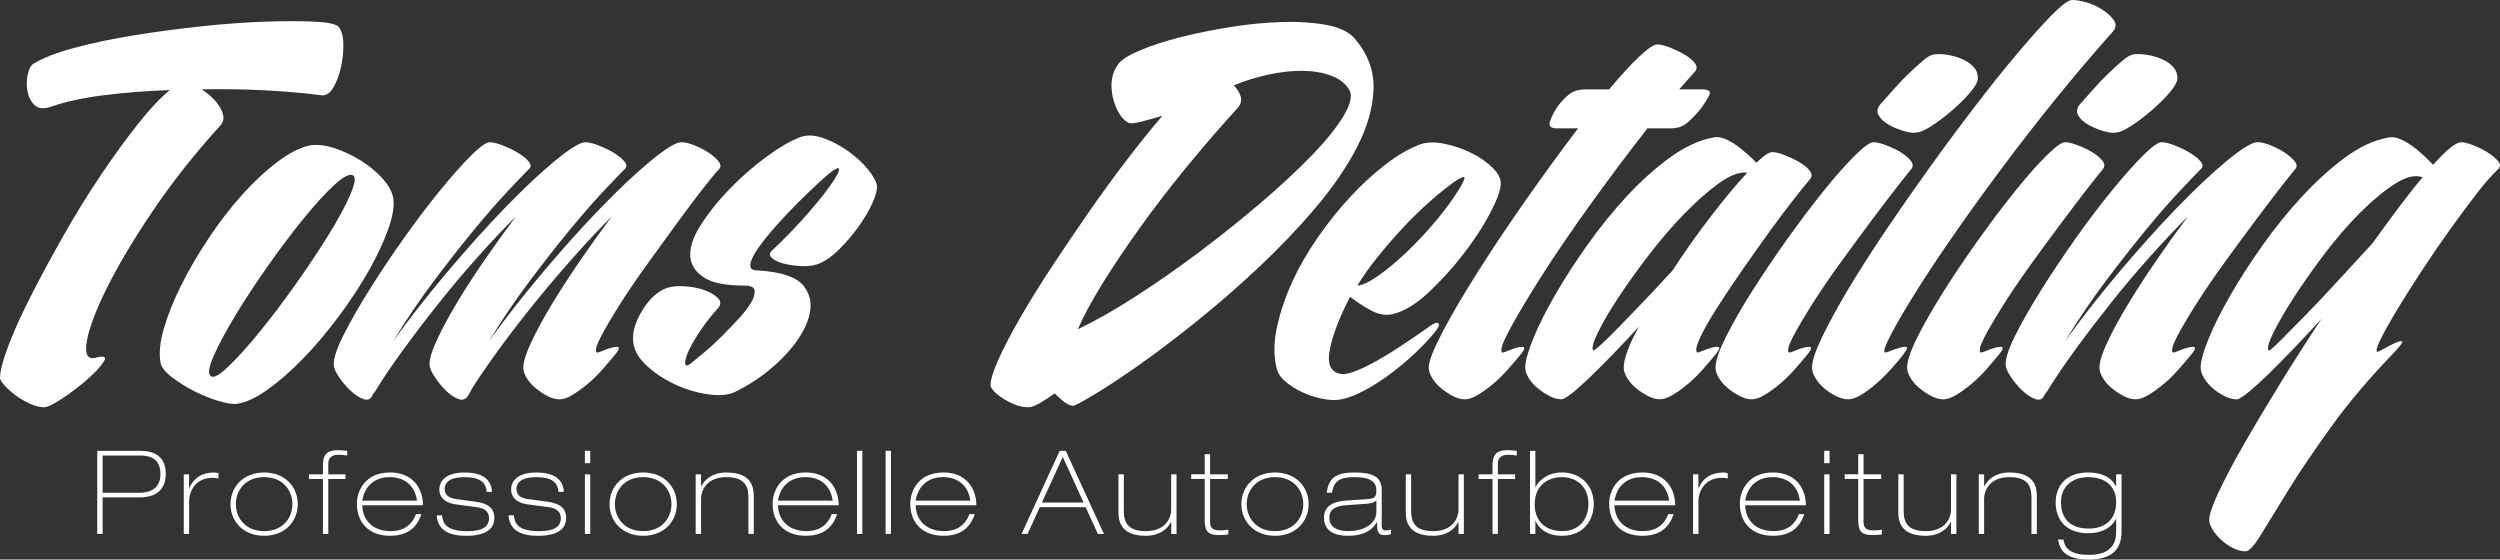
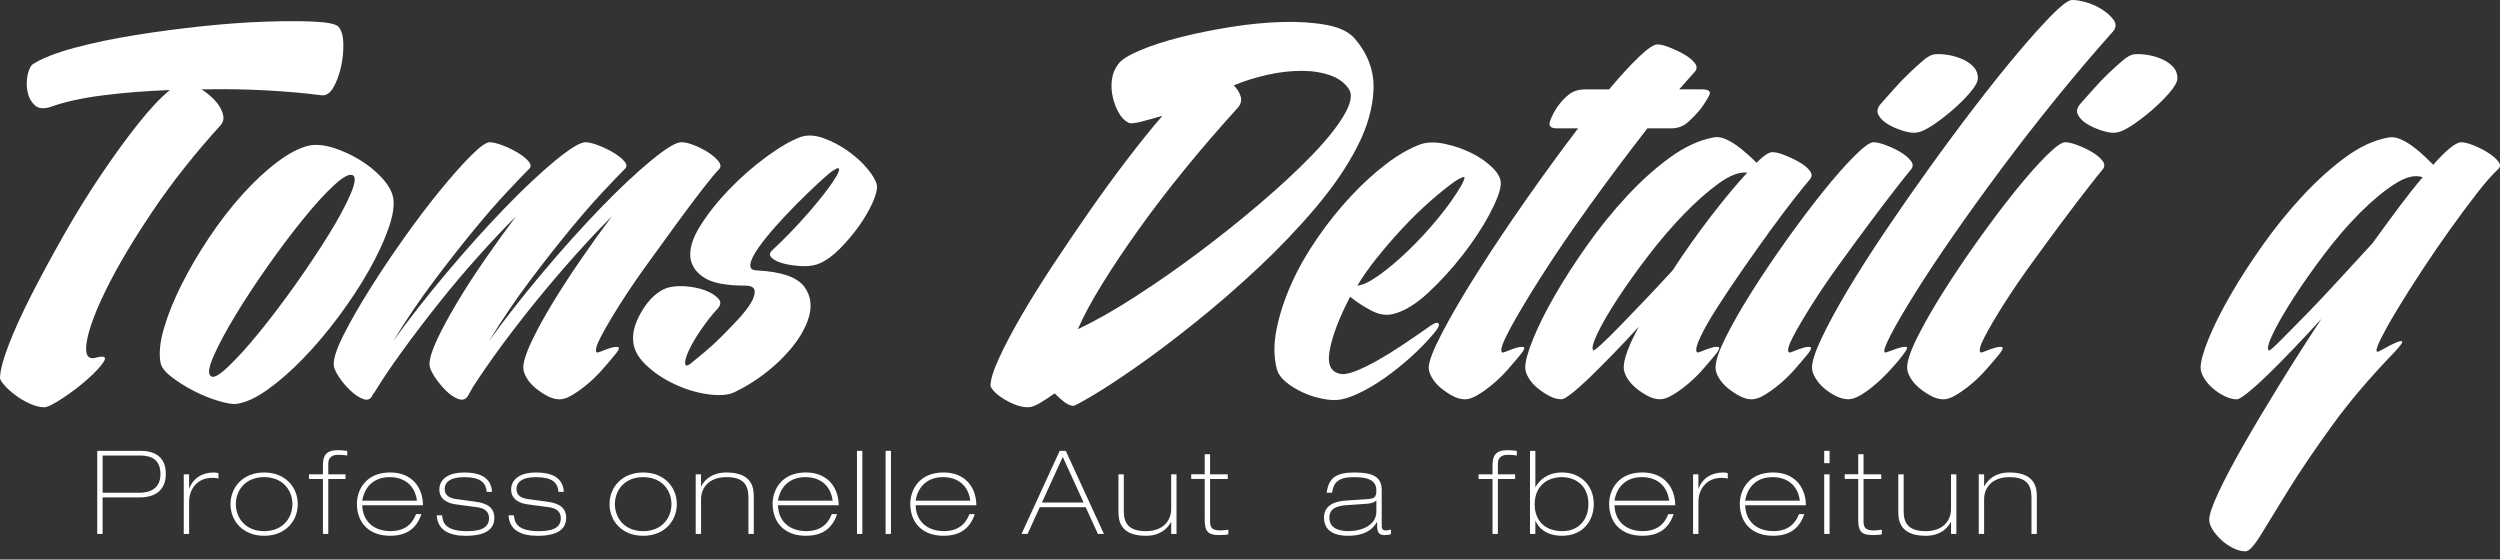
<svg xmlns="http://www.w3.org/2000/svg" id="Ebene_1" data-name="Ebene 1" viewBox="0 0 1021.99 228.73">
  <rect x="0" y="0" width="1021.99" height="228.73" fill="#333333" stroke="none" />
  <defs>
    <style>      .cls-1 {        fill: #fff;        stroke-width: 0px;      }    </style>
  </defs>
  <g>
    <path class="cls-1" d="M138.32,10.86c1.26,1.44,1.94,3.74,2.03,6.89.09,3.16-.23,6.35-.94,9.59-.72,3.24-1.75,6.04-3.11,8.38-1.35,2.34-2.93,3.42-4.73,3.24-6.84-.9-14.5-1.57-22.96-2.03-8.47-.45-17.2-.58-26.21-.4,1.44.9,2.84,1.98,4.19,3.24,1.35,1.26,2.43,2.57,3.24,3.92.81,1.35,1.3,2.66,1.48,3.92.18,1.26-.18,2.43-1.08,3.51-10.63,11.71-19.86,23.37-27.69,34.99-7.84,11.61-14.05,22.02-18.64,31.2-4.59,9.19-7.39,16.53-8.38,22.02-.99,5.49.23,7.79,3.65,6.89,3.42-.9,4.5-.36,3.24,1.62-1.26,1.99-3.47,4.37-6.62,7.16-3.15,2.79-6.57,5.4-10.26,7.83-3.69,2.43-6.17,3.65-7.43,3.65-1.8,0-3.78-.5-5.94-1.48-2.16-.99-4.14-2.16-5.94-3.52-1.8-1.35-3.29-2.7-4.46-4.05-1.17-1.35-1.75-2.29-1.75-2.84,0-2.88,1.17-7.38,3.51-13.51,2.34-6.12,5.49-13.05,9.46-20.8,3.96-7.74,8.38-15.89,13.24-24.45,4.86-8.55,9.9-16.7,15.13-24.45,5.22-7.74,10.26-14.68,15.13-20.8,4.86-6.12,9.18-10.71,12.97-13.78-9.73.36-18.82,1.08-27.28,2.16-8.47,1.08-15.49,2.61-21.07,4.59-3.07,1.08-5.36.9-6.89-.54-1.53-1.44-2.53-3.33-2.97-5.67-.45-2.34-.41-4.68.13-7.02.54-2.34,1.35-3.78,2.43-4.32,3.78-2.34,9.36-4.5,16.75-6.48,7.38-1.98,15.53-3.69,24.45-5.13,8.92-1.44,18.05-2.65,27.42-3.65,9.36-.99,18.05-1.62,26.07-1.89,8.01-.27,14.73-.27,20.13,0,5.4.27,8.64.95,9.72,2.03Z" />
    <path class="cls-1" d="M160.74,80.83c.54,3.24-.13,7.52-2.03,12.83-1.89,5.31-4.55,10.99-7.97,17.02-3.42,6.04-7.48,12.2-12.15,18.51-4.68,6.3-9.5,12.02-14.46,17.15-4.95,5.13-9.82,9.41-14.59,12.83-4.77,3.42-9.05,5.4-12.83,5.94-1.62.18-4.1-.23-7.43-1.22-3.34-.99-6.66-2.34-10-4.05-3.33-1.71-6.35-3.6-9.05-5.67-2.7-2.07-4.23-4.01-4.59-5.81-.72-3.79-.27-8.47,1.35-14.05,1.62-5.58,4.01-11.52,7.16-17.83,3.15-6.3,6.89-12.7,11.21-19.18,4.32-6.48,8.87-12.38,13.64-17.69,4.77-5.31,9.55-9.77,14.32-13.37,4.77-3.6,9.14-5.85,13.1-6.75,2.88-.54,6.17-.22,9.86.94,3.69,1.17,7.25,2.8,10.67,4.86,3.42,2.07,6.44,4.5,9.05,7.29,2.61,2.79,4.19,5.54,4.73,8.24ZM144.26,71.65c-1.44-.72-4.01.63-7.7,4.05-3.7,3.42-7.88,8.01-12.56,13.78-4.68,5.76-9.5,12.15-14.45,19.18-4.95,7.02-9.37,13.74-13.24,20.13-3.88,6.39-6.85,11.93-8.92,16.61-2.07,4.68-2.48,7.47-1.21,8.37,1.08.9,3.47-.4,7.16-3.92,3.69-3.51,7.92-8.19,12.69-14.05,4.77-5.85,9.68-12.33,14.73-19.45,5.04-7.11,9.54-13.87,13.51-20.26,3.96-6.39,6.93-11.89,8.92-16.48,1.98-4.59,2.34-7.25,1.08-7.97Z" />
    <path class="cls-1" d="M250.15,88.4c-4.68,4.69-9.68,10-15,15.94-5.31,5.94-10.53,12.07-15.67,18.37-5.13,6.31-9.95,12.52-14.46,18.64-4.5,6.13-8.37,11.71-11.61,16.75l-2.16,3.79c-.9,1.44-2.21,1.84-3.92,1.21-1.71-.63-3.42-1.8-5.13-3.51s-3.24-3.6-4.59-5.67c-1.35-2.07-2.03-3.74-2.03-5,0-2.34,1.03-5.72,3.11-10.13,2.07-4.41,4.77-9.41,8.1-15,3.33-5.58,7.11-11.43,11.35-17.56,4.23-6.12,8.51-12.06,12.83-17.83-4.86,4.86-10.04,10.36-15.53,16.48-5.49,6.13-10.85,12.48-16.07,19.05-5.23,6.58-10.13,13.01-14.72,19.32-4.59,6.31-8.42,11.98-11.48,17.02-.36.36-.72.9-1.08,1.62-.72,1.44-1.94,1.84-3.65,1.21-1.71-.63-3.47-1.8-5.27-3.51-1.8-1.71-3.38-3.6-4.73-5.67-1.35-2.07-2.03-3.74-2.03-5,0-2.7,1.4-6.8,4.19-12.29,2.79-5.49,6.3-11.62,10.54-18.37,4.23-6.75,8.86-13.68,13.91-20.8,5.04-7.11,9.95-13.6,14.72-19.45,4.77-5.85,9-10.62,12.7-14.32,3.69-3.69,6.26-5.54,7.7-5.54,1.26,0,2.97.4,5.13,1.22,2.17.81,4.23,1.8,6.21,2.97,1.98,1.17,3.52,2.39,4.59,3.65,1.08,1.26,1.08,2.34,0,3.24-1.99,1.98-4.95,5.09-8.92,9.32-3.96,4.23-8.47,9.41-13.51,15.53-5.04,6.12-10.45,13.01-16.21,20.67-5.76,7.66-11.35,15.9-16.75,24.72,6.48-9,13.78-18.32,21.88-27.96,8.1-9.63,15.98-18.41,23.64-26.34,7.65-7.92,14.54-14.4,20.67-19.45,6.12-5.04,10.27-7.57,12.43-7.57,1.26,0,2.97.4,5.13,1.22,2.16.81,4.23,1.8,6.21,2.97,1.98,1.17,3.51,2.39,4.59,3.65,1.08,1.26,1.08,2.34,0,3.24-1.99,1.98-4.95,5.09-8.92,9.32-3.96,4.23-8.47,9.41-13.51,15.53-5.04,6.12-10.45,13.01-16.21,20.67-5.76,7.66-11.35,15.9-16.75,24.72,6.48-9,13.78-18.32,21.88-27.96,8.1-9.63,15.98-18.41,23.64-26.34,7.65-7.92,14.54-14.4,20.67-19.45,6.12-5.04,10.27-7.57,12.42-7.57h.27c1.26,0,2.93.4,5,1.22,2.07.81,4.01,1.8,5.81,2.97,1.8,1.17,3.2,2.39,4.19,3.65.99,1.26,1.03,2.34.14,3.24-1.27,1.26-3.47,3.92-6.62,7.97-3.15,4.05-6.66,8.74-10.54,14.05-3.88,5.31-7.93,10.9-12.15,16.75-4.23,5.86-7.97,11.35-11.21,16.48-3.24,5.13-5.81,9.5-7.7,13.1-1.89,3.61-2.48,5.77-1.76,6.48.18.18.9,0,2.16-.54,1.26-.54,2.52-.99,3.78-1.35,1.26-.36,2.2-.45,2.84-.27.63.18.31,1.08-.95,2.7-1.62,1.99-3.42,4.1-5.4,6.35-1.98,2.26-4.05,4.28-6.21,6.08-2.16,1.8-4.23,3.29-6.21,4.46-1.98,1.18-3.69,1.76-5.13,1.76-1.62,0-3.29-.45-5-1.35-1.71-.9-3.33-1.98-4.86-3.24-1.53-1.26-2.75-2.66-3.65-4.19-.91-1.53-1.35-2.92-1.35-4.19,0-2.34,1.08-5.81,3.24-10.4,2.16-4.59,4.95-9.73,8.37-15.4,3.42-5.67,7.3-11.66,11.62-17.96,4.32-6.3,8.65-12.33,12.97-18.1Z" />
    <path class="cls-1" d="M358.48,75.7c.18,1.8-.45,4.28-1.89,7.43-1.45,3.15-3.34,6.35-5.67,9.59-2.35,3.24-4.91,6.26-7.7,9.05-2.8,2.8-5.45,4.73-7.97,5.81-1.98.9-4.32,1.31-7.02,1.22-2.7-.09-5.18-.41-7.43-.95-2.26-.54-3.97-1.3-5.13-2.29-1.17-.99-1.22-2.03-.13-3.11,2.52-2.34,5.09-4.86,7.7-7.57,2.61-2.7,5.09-5.4,7.43-8.1,2.34-2.7,4.46-5.27,6.35-7.7,1.89-2.43,3.38-4.55,4.46-6.35,1.26-1.98,1.75-3.24,1.48-3.78-.27-.54-1.58.09-3.92,1.89-.9.72-2.57,2.21-5,4.46-2.43,2.25-5.13,4.86-8.11,7.83-2.97,2.97-5.9,6.08-8.78,9.32-2.89,3.24-5.27,6.21-7.16,8.91-1.89,2.7-2.97,4.91-3.24,6.62-.27,1.72.67,2.57,2.83,2.57,9.91.54,16.3,2.75,19.18,6.62,2.88,3.87,3.38,8.47,1.48,13.78-1.89,5.31-5.58,10.67-11.07,16.07-5.5,5.4-11.75,9.82-18.78,13.24-2.52,1.26-6.12,1.58-10.81.94-4.68-.63-9.32-2.02-13.91-4.19-4.59-2.16-8.56-4.86-11.89-8.1-3.34-3.24-5-6.75-5-10.54s1.35-7.57,4.05-11.89,5.85-7.2,9.46-8.65c1.98-.72,4.5-.99,7.56-.81,3.06.18,5.81.72,8.24,1.62,2.43.9,4.28,2.02,5.54,3.38,1.26,1.35,1.08,2.83-.54,4.46-2.16,2.34-4.32,5.09-6.48,8.24-2.16,3.16-3.83,5.99-5,8.51-1.18,2.53-1.67,4.37-1.49,5.54.18,1.17,1.35.77,3.52-1.22.9-.72,2.43-1.98,4.59-3.78,2.16-1.8,4.41-3.87,6.75-6.21,2.34-2.34,4.63-4.73,6.89-7.16,2.25-2.43,3.96-4.63,5.13-6.62,1.17-1.98,1.66-3.65,1.48-5-.18-1.35-1.53-2.03-4.05-2.03-7.56,0-13.02-1.03-16.34-3.11-3.34-2.07-5.27-4.73-5.81-7.97-.54-3.78.76-8.19,3.92-13.24,3.15-5.04,7.11-10.04,11.88-14.99,4.77-4.95,9.86-9.41,15.26-13.37,5.4-3.96,10.09-6.66,14.05-8.1,2.71-.9,5.81-.72,9.32.54,3.52,1.26,6.84,3.02,10,5.27,3.15,2.26,5.81,4.69,7.97,7.3,2.16,2.61,3.42,4.82,3.78,6.62Z" />
    <path class="cls-1" d="M553.79,15.73c5.4,6.3,7.97,13.24,7.7,20.8-.27,7.56-2.52,15.44-6.75,23.64-4.23,8.2-9.95,16.52-17.15,24.99-7.2,8.47-14.99,16.61-23.37,24.45-8.37,7.83-16.88,15.22-25.53,22.15-8.65,6.93-16.57,12.92-23.78,17.96-7.2,5.04-13.24,9.01-18.1,11.89-4.86,2.88-7.57,4.32-8.11,4.32-1.26-.18-2.48-.72-3.65-1.62-1.17-.9-2.48-2.07-3.92-3.51-1.99,1.45-3.97,2.74-5.94,3.92-1.98,1.17-3.61,1.76-4.86,1.76-1.8,0-3.6-.36-5.4-1.08-1.8-.72-3.47-1.58-5-2.57-1.53-.99-2.75-1.98-3.65-2.97-.9-.99-1.35-1.76-1.35-2.3,0-2.34,1.12-5.99,3.38-10.94,2.25-4.95,5.22-10.63,8.92-17.02,3.69-6.39,7.97-13.28,12.83-20.67,4.86-7.38,9.86-14.77,15-22.15,5.13-7.38,10.3-14.5,15.53-21.34,5.22-6.84,10.09-12.88,14.59-18.1-3.07.9-5.99,1.71-8.78,2.43-2.8.72-4.55.81-5.27.27-1.44-.72-2.7-2.03-3.78-3.92-1.08-1.89-1.89-4.01-2.43-6.35-.54-2.34-.68-4.68-.41-7.02.27-2.34,1.12-4.5,2.57-6.48,1.26-1.8,4.23-3.69,8.91-5.67,4.68-1.98,10.22-3.78,16.61-5.4,6.39-1.62,13.28-3.01,20.67-4.19,7.38-1.17,14.41-1.84,21.07-2.02,6.66-.18,12.65.22,17.97,1.21,5.31.99,9.14,2.84,11.48,5.54ZM505.98,44.09c-7.38,8.11-14.5,16.34-21.34,24.72-6.84,8.37-13.1,16.52-18.77,24.45-5.67,7.93-10.72,15.44-15.13,22.56-4.41,7.12-7.79,13.37-10.13,18.77,7.2-3.42,15.13-7.92,23.77-13.51,8.64-5.58,17.29-11.61,25.94-18.1,8.64-6.48,16.97-13.14,24.99-19.99,8.01-6.84,14.95-13.28,20.8-19.32,5.85-6.03,10.22-11.43,13.1-16.21,2.88-4.77,3.69-8.33,2.43-10.67-1.62-2.7-4.19-4.68-7.7-5.94-3.51-1.26-7.48-1.89-11.89-1.89s-9.05.54-13.91,1.62c-4.86,1.08-9.45,2.53-13.78,4.32,1.44,1.45,2.39,2.97,2.84,4.59.45,1.62.04,3.15-1.22,4.59Z" />
    <path class="cls-1" d="M580.81,58.95c2.7-.9,5.99-.95,9.86-.13,3.87.81,7.52,2.07,10.94,3.78,3.42,1.71,6.3,3.74,8.65,6.08,2.34,2.34,3.42,4.59,3.24,6.75-.18,2.7-1.72,6.75-4.59,12.15-2.88,5.4-6.53,10.94-10.94,16.61-4.41,5.67-9.14,10.85-14.18,15.53-5.04,4.68-9.82,7.56-14.32,8.65-2.88.72-5.9.22-9.05-1.49-3.16-1.71-5.99-3.55-8.51-5.54-4.5,8.65-7.29,15.99-8.37,22.02-1.08,6.04.72,9.23,5.4,9.59,1.44,0,3.38-.49,5.81-1.49,2.43-.99,5.18-2.34,8.24-4.05,3.06-1.71,6.35-3.73,9.86-6.08,3.51-2.34,7.07-4.77,10.67-7.29,2.34-1.8,3.82-2.43,4.46-1.89.63.54.04,1.89-1.76,4.05-2.88,3.42-6.08,6.71-9.59,9.86-3.52,3.15-7.07,5.99-10.67,8.51-3.61,2.53-7.12,4.59-10.54,6.21-3.42,1.62-6.31,2.52-8.64,2.7-1.62.18-3.79,0-6.48-.54-2.7-.54-5.31-1.39-7.84-2.57-2.52-1.17-4.77-2.57-6.75-4.19-1.98-1.62-3.24-3.42-3.78-5.4-1.26-5.04-1.26-10.58,0-16.61,1.26-6.03,3.28-12.15,6.08-18.37,2.79-6.21,6.3-12.38,10.54-18.51,4.23-6.12,8.73-11.75,13.51-16.88,4.77-5.13,9.63-9.59,14.59-13.37,4.95-3.78,9.68-6.48,14.18-8.1ZM554.87,116.76c2.16-.18,5.09-1.57,8.78-4.19,3.69-2.61,7.6-5.9,11.75-9.86,4.14-3.96,8.19-8.33,12.16-13.1,3.96-4.77,7.2-9.32,9.73-13.64,1.08-1.98,1.53-3.15,1.35-3.51-.18-.36-1.44.18-3.78,1.62-3.07,2.16-6.48,4.91-10.27,8.24-3.78,3.33-7.52,6.98-11.21,10.94-3.69,3.96-7.16,7.97-10.4,12.02-3.24,4.05-5.94,7.88-8.1,11.48Z" />
    <path class="cls-1" d="M657.8,36.53c4.68-5.58,8.78-10.04,12.29-13.37,3.51-3.33,5.99-5,7.43-5,1.26,0,2.93.4,5,1.22,2.07.81,4.05,1.75,5.94,2.84,1.89,1.08,3.33,2.25,4.32,3.51.99,1.26,1.03,2.43.13,3.51l-6.48,7.29h9.19c2.88,0,3.92.81,3.11,2.43-.81,1.62-1.94,3.42-3.38,5.4-1.62,1.99-3.38,3.83-5.27,5.54-1.89,1.71-4.19,2.57-6.89,2.57h-9.73c-8.29,10.63-16.21,21.21-23.77,31.74-7.56,10.54-14.1,20.13-19.59,28.77-5.49,8.64-9.77,15.8-12.83,21.48-3.06,5.67-4.14,8.87-3.24,9.59.18.18.9,0,2.16-.54,1.26-.54,2.52-.99,3.78-1.35,1.26-.36,2.2-.45,2.84-.27.63.18.31,1.08-.94,2.7-1.62,1.99-3.43,4.1-5.4,6.35-1.98,2.26-4.05,4.28-6.21,6.08-2.16,1.8-4.23,3.29-6.21,4.46-1.98,1.18-3.69,1.76-5.13,1.76-1.62,0-3.29-.45-5-1.35-1.71-.9-3.34-1.98-4.86-3.24-1.53-1.26-2.74-2.66-3.65-4.19-.9-1.53-1.35-2.92-1.35-4.19,0-2.52,1.89-7.38,5.67-14.59,3.78-7.2,8.65-15.49,14.59-24.86,5.94-9.36,12.52-19.18,19.72-29.45,7.2-10.27,14.23-19.9,21.07-28.9h-8.65c-2.53,0-3.47-.95-2.84-2.84.63-1.89,1.66-3.92,3.11-6.08,1.44-1.98,3.01-3.65,4.73-5,1.71-1.35,4-2.02,6.89-2.02h9.45Z" />
    <path class="cls-1" d="M724.53,62.19c1.26,0,2.92.4,5,1.21,2.07.81,4.05,1.75,5.94,2.84,1.89,1.08,3.33,2.25,4.32,3.51.99,1.26,1.03,2.43.14,3.51-1.26,1.44-3.38,4.05-6.35,7.83-2.97,3.78-6.26,8.15-9.86,13.1-3.6,4.96-7.34,10.22-11.21,15.8-3.88,5.58-7.34,10.76-10.4,15.54-3.07,4.77-5.4,8.87-7.02,12.29-1.62,3.43-2.07,5.5-1.35,6.21.18.18.9,0,2.16-.54,1.26-.54,2.52-.99,3.78-1.35,1.26-.36,2.2-.45,2.84-.27.63.18.31,1.08-.94,2.7-1.62,1.99-3.42,4.1-5.4,6.35-1.98,2.26-4.05,4.28-6.21,6.08-2.16,1.8-4.23,3.29-6.21,4.46-1.99,1.18-3.7,1.76-5.13,1.76-1.62,0-3.29-.45-5-1.35-1.72-.9-3.34-1.98-4.86-3.24-1.53-1.26-2.75-2.66-3.65-4.19-.9-1.53-1.35-2.92-1.35-4.19,0-1.8.54-4.14,1.62-7.02,1.08-2.88,2.61-6.12,4.59-9.73-3.6,3.97-7.16,7.75-10.67,11.35-3.51,3.61-6.66,6.76-9.46,9.46-2.79,2.7-5.22,4.86-7.29,6.48-2.07,1.62-3.47,2.43-4.19,2.43-1.62,0-3.29-.45-5-1.35-1.71-.9-3.33-1.98-4.86-3.24-1.53-1.26-2.75-2.66-3.65-4.19-.9-1.53-1.35-2.92-1.35-4.19,0-2.52,1.08-6.44,3.24-11.75,2.16-5.31,5.13-11.26,8.92-17.83,3.78-6.57,8.19-13.41,13.24-20.53,5.04-7.11,10.4-13.73,16.07-19.86,5.67-6.12,11.52-11.39,17.56-15.8,6.03-4.41,11.93-7.16,17.7-8.24,1.44-.36,2.97-.22,4.59.4,1.62.63,3.19,1.48,4.73,2.57,1.53,1.08,3.06,2.29,4.59,3.65,1.53,1.35,2.84,2.57,3.92,3.65,2.88-2.88,5.04-4.32,6.48-4.32ZM651.32,143.24c.18.18,1.26-.63,3.24-2.43,1.98-1.8,4.5-4.28,7.56-7.43,3.06-3.15,6.48-6.71,10.27-10.67,3.78-3.96,7.56-8.01,11.35-12.16,5.04-7.74,10.31-15.17,15.8-22.29,5.49-7.11,10.4-13.01,14.73-17.69-3.24-.36-7.16,1.13-11.75,4.46-4.59,3.34-9.37,7.57-14.32,12.7-4.95,5.13-9.77,10.76-14.45,16.88-4.69,6.13-8.83,11.93-12.43,17.43-3.61,5.49-6.35,10.22-8.24,14.18-1.89,3.96-2.48,6.31-1.75,7.02Z" />
    <path class="cls-1" d="M765.86,58.14c1.26,0,2.97.4,5.13,1.22,2.16.81,4.14,1.75,5.94,2.84,1.8,1.08,3.2,2.25,4.19,3.51.99,1.26,1.03,2.43.13,3.51-1.08,1.26-3.2,3.92-6.35,7.97-3.15,4.05-6.71,8.74-10.67,14.05-3.96,5.31-8.06,10.9-12.29,16.75-4.23,5.86-7.97,11.35-11.21,16.48-3.24,5.13-5.81,9.5-7.7,13.1-1.89,3.61-2.48,5.77-1.76,6.48.18.18.9,0,2.16-.54,1.26-.54,2.52-.99,3.78-1.35,1.26-.36,2.2-.45,2.84-.27.63.18.31,1.08-.94,2.7-1.62,1.99-3.43,4.1-5.4,6.35-1.98,2.26-4.05,4.28-6.21,6.08-2.16,1.8-4.23,3.29-6.21,4.46-1.98,1.18-3.69,1.76-5.13,1.76-1.62,0-3.29-.45-5-1.35-1.71-.9-3.34-1.98-4.86-3.24-1.53-1.26-2.74-2.66-3.65-4.19-.9-1.53-1.35-2.92-1.35-4.19,0-2.7,1.4-6.84,4.19-12.43,2.79-5.58,6.35-11.79,10.67-18.64,4.32-6.84,9.05-13.87,14.18-21.07,5.13-7.2,10.09-13.78,14.86-19.72,4.77-5.94,9.05-10.81,12.83-14.59,3.78-3.78,6.39-5.67,7.84-5.67ZM783.96,54.09c-1.26.36-3.02.23-5.27-.4-2.26-.63-4.37-1.48-6.35-2.57-1.99-1.08-3.43-2.38-4.32-3.92-.9-1.53-.63-3.11.81-4.73,1.62-1.8,3.42-3.83,5.4-6.08,1.98-2.25,4.01-4.37,6.08-6.35,2.07-1.98,4.01-3.74,5.81-5.27,1.8-1.53,3.33-2.38,4.59-2.56,1.8-.18,3.74-.09,5.81.27,2.07.36,4.01.94,5.81,1.75,1.8.81,3.28,1.85,4.46,3.11,1.17,1.26,1.76,2.8,1.76,4.59,0,1.45-1.04,3.38-3.11,5.81-2.07,2.43-4.46,4.82-7.16,7.16-2.7,2.34-5.4,4.41-8.1,6.21-2.7,1.8-4.77,2.8-6.21,2.97Z" />
    <path class="cls-1" d="M846.63.06c1.08-.18,2.88.04,5.4.67,2.52.63,4.86,1.62,7.02,2.97,2.16,1.35,3.82,2.84,5,4.46,1.17,1.62,1.03,3.24-.4,4.86-7.56,8.47-15.22,17.47-22.96,27.01-7.74,9.55-15.17,19.09-22.29,28.64-7.12,9.55-13.74,18.73-19.86,27.55-6.13,8.83-11.35,16.71-15.67,23.64-4.32,6.93-7.61,12.56-9.86,16.88-2.25,4.32-3.11,6.75-2.57,7.29.18.18.95,0,2.3-.54,1.35-.54,2.65-.99,3.92-1.35,1.26-.36,2.16-.45,2.7-.27.54.18.18,1.08-1.08,2.7-1.45,1.99-3.2,4.1-5.27,6.35-2.07,2.26-4.14,4.28-6.21,6.08-2.07,1.8-4.1,3.29-6.08,4.46-1.98,1.18-3.69,1.76-5.13,1.76-1.62,0-3.34-.45-5.13-1.35-1.8-.9-3.42-1.98-4.86-3.24-1.45-1.26-2.61-2.66-3.51-4.19-.9-1.53-1.35-2.92-1.35-4.19,0-2.52,1.35-6.62,4.05-12.29,2.7-5.67,6.26-12.2,10.67-19.59,4.41-7.38,9.5-15.35,15.26-23.91,5.76-8.55,11.75-17.15,17.97-25.8,6.21-8.65,12.42-17.02,18.64-25.13s11.98-15.31,17.29-21.61c5.31-6.3,9.9-11.43,13.78-15.4,3.87-3.96,6.62-6.12,8.24-6.48ZM844.2,58.14c1.26,0,2.97.4,5.13,1.22,2.16.81,4.14,1.75,5.94,2.84,1.8,1.08,3.19,2.25,4.19,3.51.99,1.26,1.03,2.43.13,3.51-1.08,1.26-3.2,3.92-6.35,7.97-3.15,4.05-6.71,8.74-10.67,14.05-3.97,5.31-8.06,10.9-12.29,16.75-4.23,5.86-7.97,11.35-11.21,16.48-3.24,5.13-5.81,9.5-7.7,13.1-1.89,3.61-2.48,5.77-1.76,6.48.18.18.9,0,2.16-.54,1.26-.54,2.52-.99,3.78-1.35,1.26-.36,2.2-.45,2.84-.27.63.18.31,1.08-.95,2.7-1.62,1.99-3.42,4.1-5.4,6.35-1.99,2.26-4.05,4.28-6.21,6.08-2.16,1.8-4.23,3.29-6.21,4.46-1.98,1.18-3.69,1.76-5.13,1.76-1.62,0-3.29-.45-5-1.35-1.71-.9-3.34-1.98-4.86-3.24-1.53-1.26-2.75-2.66-3.65-4.19-.9-1.53-1.35-2.92-1.35-4.19,0-2.7,1.39-6.84,4.19-12.43,2.79-5.58,6.35-11.79,10.67-18.64,4.32-6.84,9.05-13.87,14.19-21.07,5.13-7.2,10.08-13.78,14.86-19.72,4.77-5.94,9.05-10.81,12.83-14.59,3.78-3.78,6.39-5.67,7.83-5.67ZM865.54,54.09c-1.26.36-3.02.23-5.27-.4-2.25-.63-4.37-1.48-6.35-2.57-1.98-1.08-3.42-2.38-4.32-3.92-.9-1.53-.63-3.11.81-4.73,1.62-1.8,3.42-3.83,5.4-6.08,1.98-2.25,4.01-4.37,6.08-6.35,2.07-1.98,4.01-3.74,5.81-5.27,1.8-1.53,3.33-2.38,4.59-2.56,1.8-.18,3.74-.09,5.81.27,2.07.36,4,.94,5.81,1.75,1.8.81,3.29,1.85,4.46,3.11,1.17,1.26,1.75,2.8,1.75,4.59,0,1.45-1.04,3.38-3.11,5.81-2.07,2.43-4.46,4.82-7.16,7.16-2.7,2.34-5.4,4.41-8.1,6.21-2.7,1.8-4.77,2.8-6.21,2.97Z" />
-     <path class="cls-1" d="M836.64,160.26c-.36.36-.72.9-1.08,1.62-.72,1.44-1.94,1.84-3.65,1.21-1.71-.63-3.47-1.8-5.27-3.51-1.8-1.71-3.38-3.6-4.73-5.67-1.35-2.07-2.02-3.74-2.02-5,0-2.7,1.39-6.8,4.19-12.29,2.79-5.49,6.3-11.62,10.54-18.37,4.23-6.75,8.87-13.68,13.91-20.8,5.04-7.11,9.95-13.6,14.73-19.45,4.77-5.85,9-10.62,12.69-14.32,3.69-3.69,6.26-5.54,7.7-5.54,1.26,0,2.97.4,5.13,1.22,2.16.81,4.23,1.8,6.21,2.97,1.98,1.17,3.51,2.39,4.59,3.65,1.08,1.26,1.08,2.34,0,3.24-1.99,1.98-4.96,5.09-8.92,9.32-3.96,4.23-8.47,9.41-13.51,15.53-5.04,6.12-10.45,13.01-16.21,20.67-5.77,7.66-11.35,15.9-16.75,24.72,6.48-9,13.78-18.32,21.88-27.96,8.11-9.63,15.98-18.41,23.64-26.34,7.65-7.92,14.54-14.4,20.67-19.45,6.12-5.04,10.27-7.57,12.43-7.57h.27c1.26,0,2.92.4,5,1.22,2.07.81,4.01,1.8,5.81,2.97,1.8,1.17,3.19,2.39,4.19,3.65.99,1.26,1.03,2.34.13,3.24-1.08,1.26-3.2,3.92-6.35,7.97-3.15,4.05-6.71,8.74-10.67,14.05-3.96,5.31-8.06,10.9-12.29,16.75-4.23,5.86-7.97,11.35-11.21,16.48-3.24,5.13-5.81,9.5-7.7,13.1-1.89,3.61-2.48,5.77-1.76,6.48.18.18.9,0,2.16-.54,1.26-.54,2.52-.99,3.78-1.35,1.26-.36,2.2-.45,2.84-.27.63.18.31,1.08-.95,2.7-1.62,1.99-3.42,4.1-5.4,6.35-1.99,2.26-4.05,4.28-6.21,6.08-2.16,1.8-4.23,3.29-6.21,4.46-1.98,1.18-3.69,1.76-5.13,1.76-1.62,0-3.29-.45-5-1.35-1.71-.9-3.34-1.98-4.86-3.24-1.53-1.26-2.75-2.66-3.65-4.19-.9-1.53-1.35-2.92-1.35-4.19,0-2.34,1.08-5.81,3.24-10.4,2.16-4.59,4.95-9.73,8.38-15.4,3.42-5.67,7.29-11.66,11.62-17.96,4.32-6.3,8.65-12.33,12.97-18.1-4.86,4.86-10.04,10.36-15.53,16.48-5.49,6.13-10.85,12.48-16.07,19.05-5.22,6.58-10.13,13.01-14.72,19.32-4.59,6.31-8.42,11.98-11.48,17.02Z" />
    <path class="cls-1" d="M1006.02,58.14c1.26,0,2.92.4,5,1.22,2.07.81,4.05,1.8,5.94,2.97,1.89,1.17,3.33,2.39,4.32,3.65.99,1.26.94,2.34-.13,3.24-2.34,2.16-5.22,5.45-8.64,9.86-3.43,4.41-7.07,9.32-10.94,14.72-3.87,5.4-7.7,10.99-11.48,16.75-3.78,5.77-7.12,11.03-10,15.8-2.89,4.77-5.13,8.78-6.75,12.02-1.62,3.24-2.16,5.04-1.62,5.4.18.18,1.12-.22,2.84-1.21,1.71-.99,3.28-1.8,4.73-2.43,1.44-.63,2.34-.81,2.7-.54.36.27-.72,1.75-3.24,4.46-10.09,10.45-18.64,20.53-25.66,30.26-7.02,9.73-12.88,18.37-17.56,25.94-4.68,7.56-8.42,13.64-11.21,18.24-2.8,4.59-4.91,6.89-6.35,6.89-1.62,0-3.34-.45-5.13-1.35-1.8-.9-3.42-2.02-4.86-3.38-1.44-1.35-2.61-2.75-3.51-4.19-.9-1.44-1.35-2.8-1.35-4.05,0-1.99,1.26-5.67,3.78-11.08,2.52-5.4,5.94-11.88,10.27-19.45,4.32-7.57,9.23-15.8,14.72-24.72,5.49-8.92,11.21-17.87,17.15-26.88-3.78,4.14-7.56,8.2-11.35,12.16-3.78,3.96-7.25,7.47-10.4,10.54-3.16,3.07-5.9,5.54-8.24,7.43-2.34,1.89-3.88,2.84-4.59,2.84-1.62,0-3.34-.45-5.13-1.35-1.8-.9-3.42-1.98-4.86-3.24-1.44-1.26-2.61-2.66-3.51-4.19-.9-1.53-1.35-2.92-1.35-4.19,0-2.52,1.08-6.44,3.24-11.75,2.16-5.31,5.13-11.26,8.92-17.83,3.78-6.57,8.19-13.41,13.24-20.53,5.04-7.11,10.4-13.73,16.07-19.86,5.67-6.12,11.48-11.39,17.42-15.8,5.94-4.41,11.79-7.16,17.56-8.24,1.62-.36,3.28-.18,5,.54,1.71.72,3.38,1.67,5,2.84,1.62,1.17,3.19,2.48,4.73,3.92,1.53,1.44,2.84,2.7,3.92,3.78,2.52-2.88,4.77-5.13,6.75-6.75,1.98-1.62,3.51-2.43,4.59-2.43ZM927.41,143.24c.18.36,1.66-.85,4.46-3.65,2.79-2.79,6.3-6.35,10.54-10.67,4.23-4.32,8.78-9.14,13.65-14.46,4.86-5.31,9.45-10.31,13.78-14.99,3.78-5.22,7.38-10.13,10.81-14.73,3.42-4.59,6.66-8.68,9.73-12.29-3.07-1.08-6.85-.18-11.35,2.7-4.5,2.89-9.23,6.8-14.18,11.75-4.95,4.95-9.82,10.58-14.59,16.88-4.77,6.31-8.96,12.25-12.56,17.83-3.61,5.59-6.39,10.4-8.38,14.46-1.98,4.05-2.61,6.44-1.89,7.16Z" />
  </g>
  <g>
    <path class="cls-1" d="M39.76,184.3h17.7c4.76,0,10.32,1.66,10.32,9.42,0,5.71-3.24,9.61-10.66,9.61h-15.18v14.94h-2.19v-33.97ZM41.95,201.43h15.13c4.14,0,8.51-1.62,8.51-7.61,0-7.61-6.09-7.61-9.04-7.61h-14.6v15.22Z" />
    <path class="cls-1" d="M75.11,193.91h2.19v5.76h.1c1.62-4.28,5.33-6.52,10.09-6.52.67,0,1.14.09,1.81.29v2.19c-.53-.19-1.14-.29-2.52-.29-6.33,0-9.47,4.81-9.47,9.75v13.18h-2.19v-24.36Z" />
    <path class="cls-1" d="M107.98,193.15c8.71,0,13.75,6.09,13.75,12.94s-5.04,12.94-13.75,12.94-13.75-6.09-13.75-12.94,5.04-12.94,13.75-12.94ZM107.98,217.13c7.71,0,11.56-5.47,11.56-11.04s-3.85-11.04-11.56-11.04-11.56,5.47-11.56,11.04,3.85,11.04,11.56,11.04Z" />
    <path class="cls-1" d="M132.01,195.81h-5.71v-1.9h5.71v-3.66c0-3.81,1.09-6.23,6.18-6.23,1.05,0,2.38.14,3.76.29v1.9c-1.04-.19-2.43-.29-3.47-.29-1.1,0-4.28,0-4.28,3.66v4.33h7.04v1.9h-7.04v22.45h-2.19v-22.45Z" />
    <path class="cls-1" d="M148.09,206.56c.14,6.09,4.28,10.56,11.61,10.56s9.51-4.76,10.37-6.95h2.19c-2.04,6.14-6.33,8.85-12.8,8.85-8.32,0-13.56-5.04-13.56-13.13,0-5.09,3.24-12.75,13.61-12.75,8.47,0,13.32,5.61,13.41,13.42h-24.83ZM170.45,204.66c-.91-6.66-5.57-9.61-11.18-9.61-6.28,0-10.23,3.81-11.18,9.61h22.36Z" />
    <path class="cls-1" d="M198.95,201.05c-.33-4.04-2.9-5.99-9.23-5.99-6,0-7.94,2.33-7.94,4.85,0,2.66,2,3.76,4.9,4.14l7.75,1.05c4.57.62,7.66,2.28,7.66,6.66,0,6.61-7.51,7.28-11.66,7.28-6.71,0-11.56-2.28-11.89-8.37h2.19c.29,2.52.81,6.47,10.28,6.47,6.42,0,8.9-1.9,8.9-5.37,0-2.81-2.05-4.04-4.9-4.43l-8.56-1.14c-3-.38-6.85-1.81-6.85-6.14,0-2.76,1.95-6.9,10.23-6.9,9.04,0,11.04,4.09,11.32,7.9h-2.19Z" />
    <path class="cls-1" d="M228.3,201.05c-.33-4.04-2.9-5.99-9.23-5.99-6,0-7.94,2.33-7.94,4.85,0,2.66,2,3.76,4.9,4.14l7.75,1.05c4.57.62,7.66,2.28,7.66,6.66,0,6.61-7.51,7.28-11.66,7.28-6.71,0-11.56-2.28-11.89-8.37h2.19c.29,2.52.81,6.47,10.28,6.47,6.42,0,8.9-1.9,8.9-5.37,0-2.81-2.05-4.04-4.9-4.43l-8.56-1.14c-3-.38-6.85-1.81-6.85-6.14,0-2.76,1.95-6.9,10.23-6.9,9.04,0,11.04,4.09,11.32,7.9h-2.19Z" />
-     <path class="cls-1" d="M239.1,184.3h2.19v5.04h-2.19v-5.04ZM239.1,193.91h2.19v24.36h-2.19v-24.36Z" />
    <path class="cls-1" d="M262.93,193.15c8.71,0,13.75,6.09,13.75,12.94s-5.04,12.94-13.75,12.94-13.75-6.09-13.75-12.94,5.04-12.94,13.75-12.94ZM262.93,217.13c7.71,0,11.56-5.47,11.56-11.04s-3.85-11.04-11.56-11.04-11.56,5.47-11.56,11.04,3.85,11.04,11.56,11.04Z" />
    <path class="cls-1" d="M284.39,193.91h2.19v4.85h.1c1.52-2.9,4.71-5.61,10.28-5.61,11.18,0,11.18,7.14,11.18,10.09v15.03h-2.19v-14.94c0-4.95-1.86-8.28-9.04-8.28s-10.32,4.47-10.32,8.99v14.23h-2.19v-24.36Z" />
    <path class="cls-1" d="M318.03,206.56c.14,6.09,4.28,10.56,11.61,10.56s9.51-4.76,10.37-6.95h2.19c-2.04,6.14-6.33,8.85-12.8,8.85-8.32,0-13.56-5.04-13.56-13.13,0-5.09,3.23-12.75,13.6-12.75,8.47,0,13.32,5.61,13.42,13.42h-24.84ZM340.39,204.66c-.9-6.66-5.56-9.61-11.18-9.61-6.28,0-10.23,3.81-11.18,9.61h22.36Z" />
    <path class="cls-1" d="M350.33,184.3h2.19v33.97h-2.19v-33.97Z" />
    <path class="cls-1" d="M362.03,184.3h2.19v33.97h-2.19v-33.97Z" />
    <path class="cls-1" d="M374.31,206.56c.14,6.09,4.28,10.56,11.61,10.56s9.51-4.76,10.37-6.95h2.19c-2.04,6.14-6.33,8.85-12.8,8.85-8.32,0-13.56-5.04-13.56-13.13,0-5.09,3.23-12.75,13.6-12.75,8.47,0,13.32,5.61,13.42,13.42h-24.84ZM396.66,204.66c-.9-6.66-5.56-9.61-11.18-9.61-6.28,0-10.23,3.81-11.18,9.61h22.36Z" />
    <path class="cls-1" d="M433.21,184.3h2.47l15.6,33.97h-2.47l-5-10.94h-18.75l-4.99,10.94h-2.47l15.6-33.97ZM425.93,205.42h17.03l-8.51-18.65-8.51,18.65Z" />
    <path class="cls-1" d="M480.97,218.27h-2.19v-4.85h-.1c-1.52,2.9-4.71,5.61-10.28,5.61-11.18,0-11.18-7.14-11.18-10.09v-15.03h2.19v14.94c0,4.95,1.86,8.28,9.04,8.28s10.32-4.47,10.32-8.99v-14.23h2.19v24.36Z" />
    <path class="cls-1" d="M492.48,185.68h2.19v8.23h7.23v1.9h-7.23v17.55c0,3,1.71,3.47,4.43,3.47,1,0,2.04-.19,3.04-.29v1.9c-1.14.24-2.52.29-3.71.29-5.09,0-5.95-1.9-5.95-6.57v-16.37h-5.52v-1.9h5.52v-8.23Z" />
-     <path class="cls-1" d="M521.22,193.15c8.7,0,13.75,6.09,13.75,12.94s-5.04,12.94-13.75,12.94-13.75-6.09-13.75-12.94,5.04-12.94,13.75-12.94ZM521.22,217.13c7.71,0,11.56-5.47,11.56-11.04s-3.85-11.04-11.56-11.04-11.56,5.47-11.56,11.04,3.85,11.04,11.56,11.04Z" />
    <path class="cls-1" d="M542.34,201.43c.81-6.14,3.95-8.28,11.32-8.28s11.18,1.67,11.18,7.14v13.65c0,1.81,0,2.9,1.62,2.9.71,0,1.43-.14,2.14-.38v1.9c-.67.24-1.57.38-2.66.38-3,0-3-2.09-3-5.33h-.09c-2.71,5-8.42,5.61-11.61,5.61-2.09,0-9.99,0-9.99-7.42,0-4.99,4.23-6.71,9.18-6.99l8.52-.57c2.52-.19,3.71-.47,3.71-3.47,0-3.28-1.85-5.52-9.04-5.52-6.43,0-8.42,2-9.09,6.37h-2.19ZM562.66,204.66h-.1c-.52.57-1.81,1.14-3.9,1.28l-8.23.57c-4.09.29-6.99,1.43-6.99,5.09,0,4.95,5,5.52,7.94,5.52,4.85,0,11.28-2.19,11.28-7.99v-4.47Z" />
-     <path class="cls-1" d="M598.43,218.27h-2.19v-4.85h-.1c-1.52,2.9-4.71,5.61-10.28,5.61-11.18,0-11.18-7.14-11.18-10.09v-15.03h2.19v14.94c0,4.95,1.86,8.28,9.04,8.28s10.32-4.47,10.32-8.99v-14.23h2.19v24.36Z" />
    <path class="cls-1" d="M610.14,195.81h-5.71v-1.9h5.71v-3.66c0-3.81,1.09-6.23,6.18-6.23,1.05,0,2.38.14,3.76.29v1.9c-1.04-.19-2.43-.29-3.47-.29-1.1,0-4.28,0-4.28,3.66v4.33h7.04v1.9h-7.04v22.45h-2.19v-22.45Z" />
    <path class="cls-1" d="M625.46,184.3h2.19v14.79h.09c1.43-2.66,4.81-5.95,10.8-5.95,7.42,0,12.99,5.14,12.99,12.89,0,6.9-4.43,12.99-12.99,12.99-6.28,0-9.66-3.19-10.8-6.09h-.09v5.33h-2.19v-33.97ZM649.34,205.99c0-7.42-5.23-10.94-10.85-10.94-4.95,0-11.13,2.71-11.13,11.27,0,4.33,2.28,10.8,11.42,10.8,6.04,0,10.56-4.14,10.56-11.13Z" />
    <path class="cls-1" d="M660,206.56c.14,6.09,4.28,10.56,11.61,10.56s9.51-4.76,10.37-6.95h2.19c-2.04,6.14-6.33,8.85-12.8,8.85-8.32,0-13.56-5.04-13.56-13.13,0-5.09,3.23-12.75,13.6-12.75,8.47,0,13.32,5.61,13.42,13.42h-24.84ZM682.35,204.66c-.9-6.66-5.56-9.61-11.18-9.61-6.28,0-10.23,3.81-11.18,9.61h22.36Z" />
    <path class="cls-1" d="M692.11,193.91h2.19v5.76h.1c1.62-4.28,5.33-6.52,10.09-6.52.67,0,1.14.09,1.81.29v2.19c-.53-.19-1.14-.29-2.52-.29-6.33,0-9.47,4.81-9.47,9.75v13.18h-2.19v-24.36Z" />
    <path class="cls-1" d="M713.42,206.56c.14,6.09,4.28,10.56,11.61,10.56s9.51-4.76,10.37-6.95h2.19c-2.04,6.14-6.33,8.85-12.8,8.85-8.32,0-13.56-5.04-13.56-13.13,0-5.09,3.23-12.75,13.6-12.75,8.47,0,13.32,5.61,13.42,13.42h-24.83ZM735.78,204.66c-.9-6.66-5.56-9.61-11.18-9.61-6.28,0-10.23,3.81-11.18,9.61h22.36Z" />
    <path class="cls-1" d="M745.73,184.3h2.19v5.04h-2.19v-5.04ZM745.73,193.91h2.19v24.36h-2.19v-24.36Z" />
    <path class="cls-1" d="M759.62,185.68h2.19v8.23h7.23v1.9h-7.23v17.55c0,3,1.71,3.47,4.43,3.47,1,0,2.04-.19,3.04-.29v1.9c-1.14.24-2.52.29-3.71.29-5.09,0-5.94-1.9-5.94-6.57v-16.37h-5.52v-1.9h5.52v-8.23Z" />
    <path class="cls-1" d="M799.77,218.27h-2.19v-4.85h-.1c-1.52,2.9-4.71,5.61-10.28,5.61-11.18,0-11.18-7.14-11.18-10.09v-15.03h2.19v14.94c0,4.95,1.86,8.28,9.04,8.28s10.32-4.47,10.32-8.99v-14.23h2.19v24.36Z" />
    <path class="cls-1" d="M808.91,193.91h2.19v4.85h.09c1.52-2.9,4.71-5.61,10.28-5.61,11.18,0,11.18,7.14,11.18,10.09v15.03h-2.19v-14.94c0-4.95-1.85-8.28-9.04-8.28s-10.32,4.47-10.32,8.99v14.23h-2.19v-24.36Z" />
-     <path class="cls-1" d="M865.09,193.91h2.19v23.17c0,5.57-2,11.65-13.32,11.65-7.56,0-11.8-2.24-12.61-8.18h2.19c.52,3.85,3.28,6.28,10.42,6.28,9.47,0,11.13-5.14,11.13-9.66v-5.04h-.09c-2.14,4.04-6.28,5.85-11.42,5.85-9.47,0-13.23-6.04-13.23-12.56s4-12.27,13.28-12.27c4.38,0,9.04,1.19,11.37,5.66l.09.05v-4.95ZM842.54,205.33c0,6.95,4.09,10.75,11.32,10.75,6.32,0,11.22-3.43,11.22-10.8,0-6.42-4.33-10.23-11.46-10.23-5.76,0-11.09,3.23-11.09,10.28Z" />
  </g>
</svg>